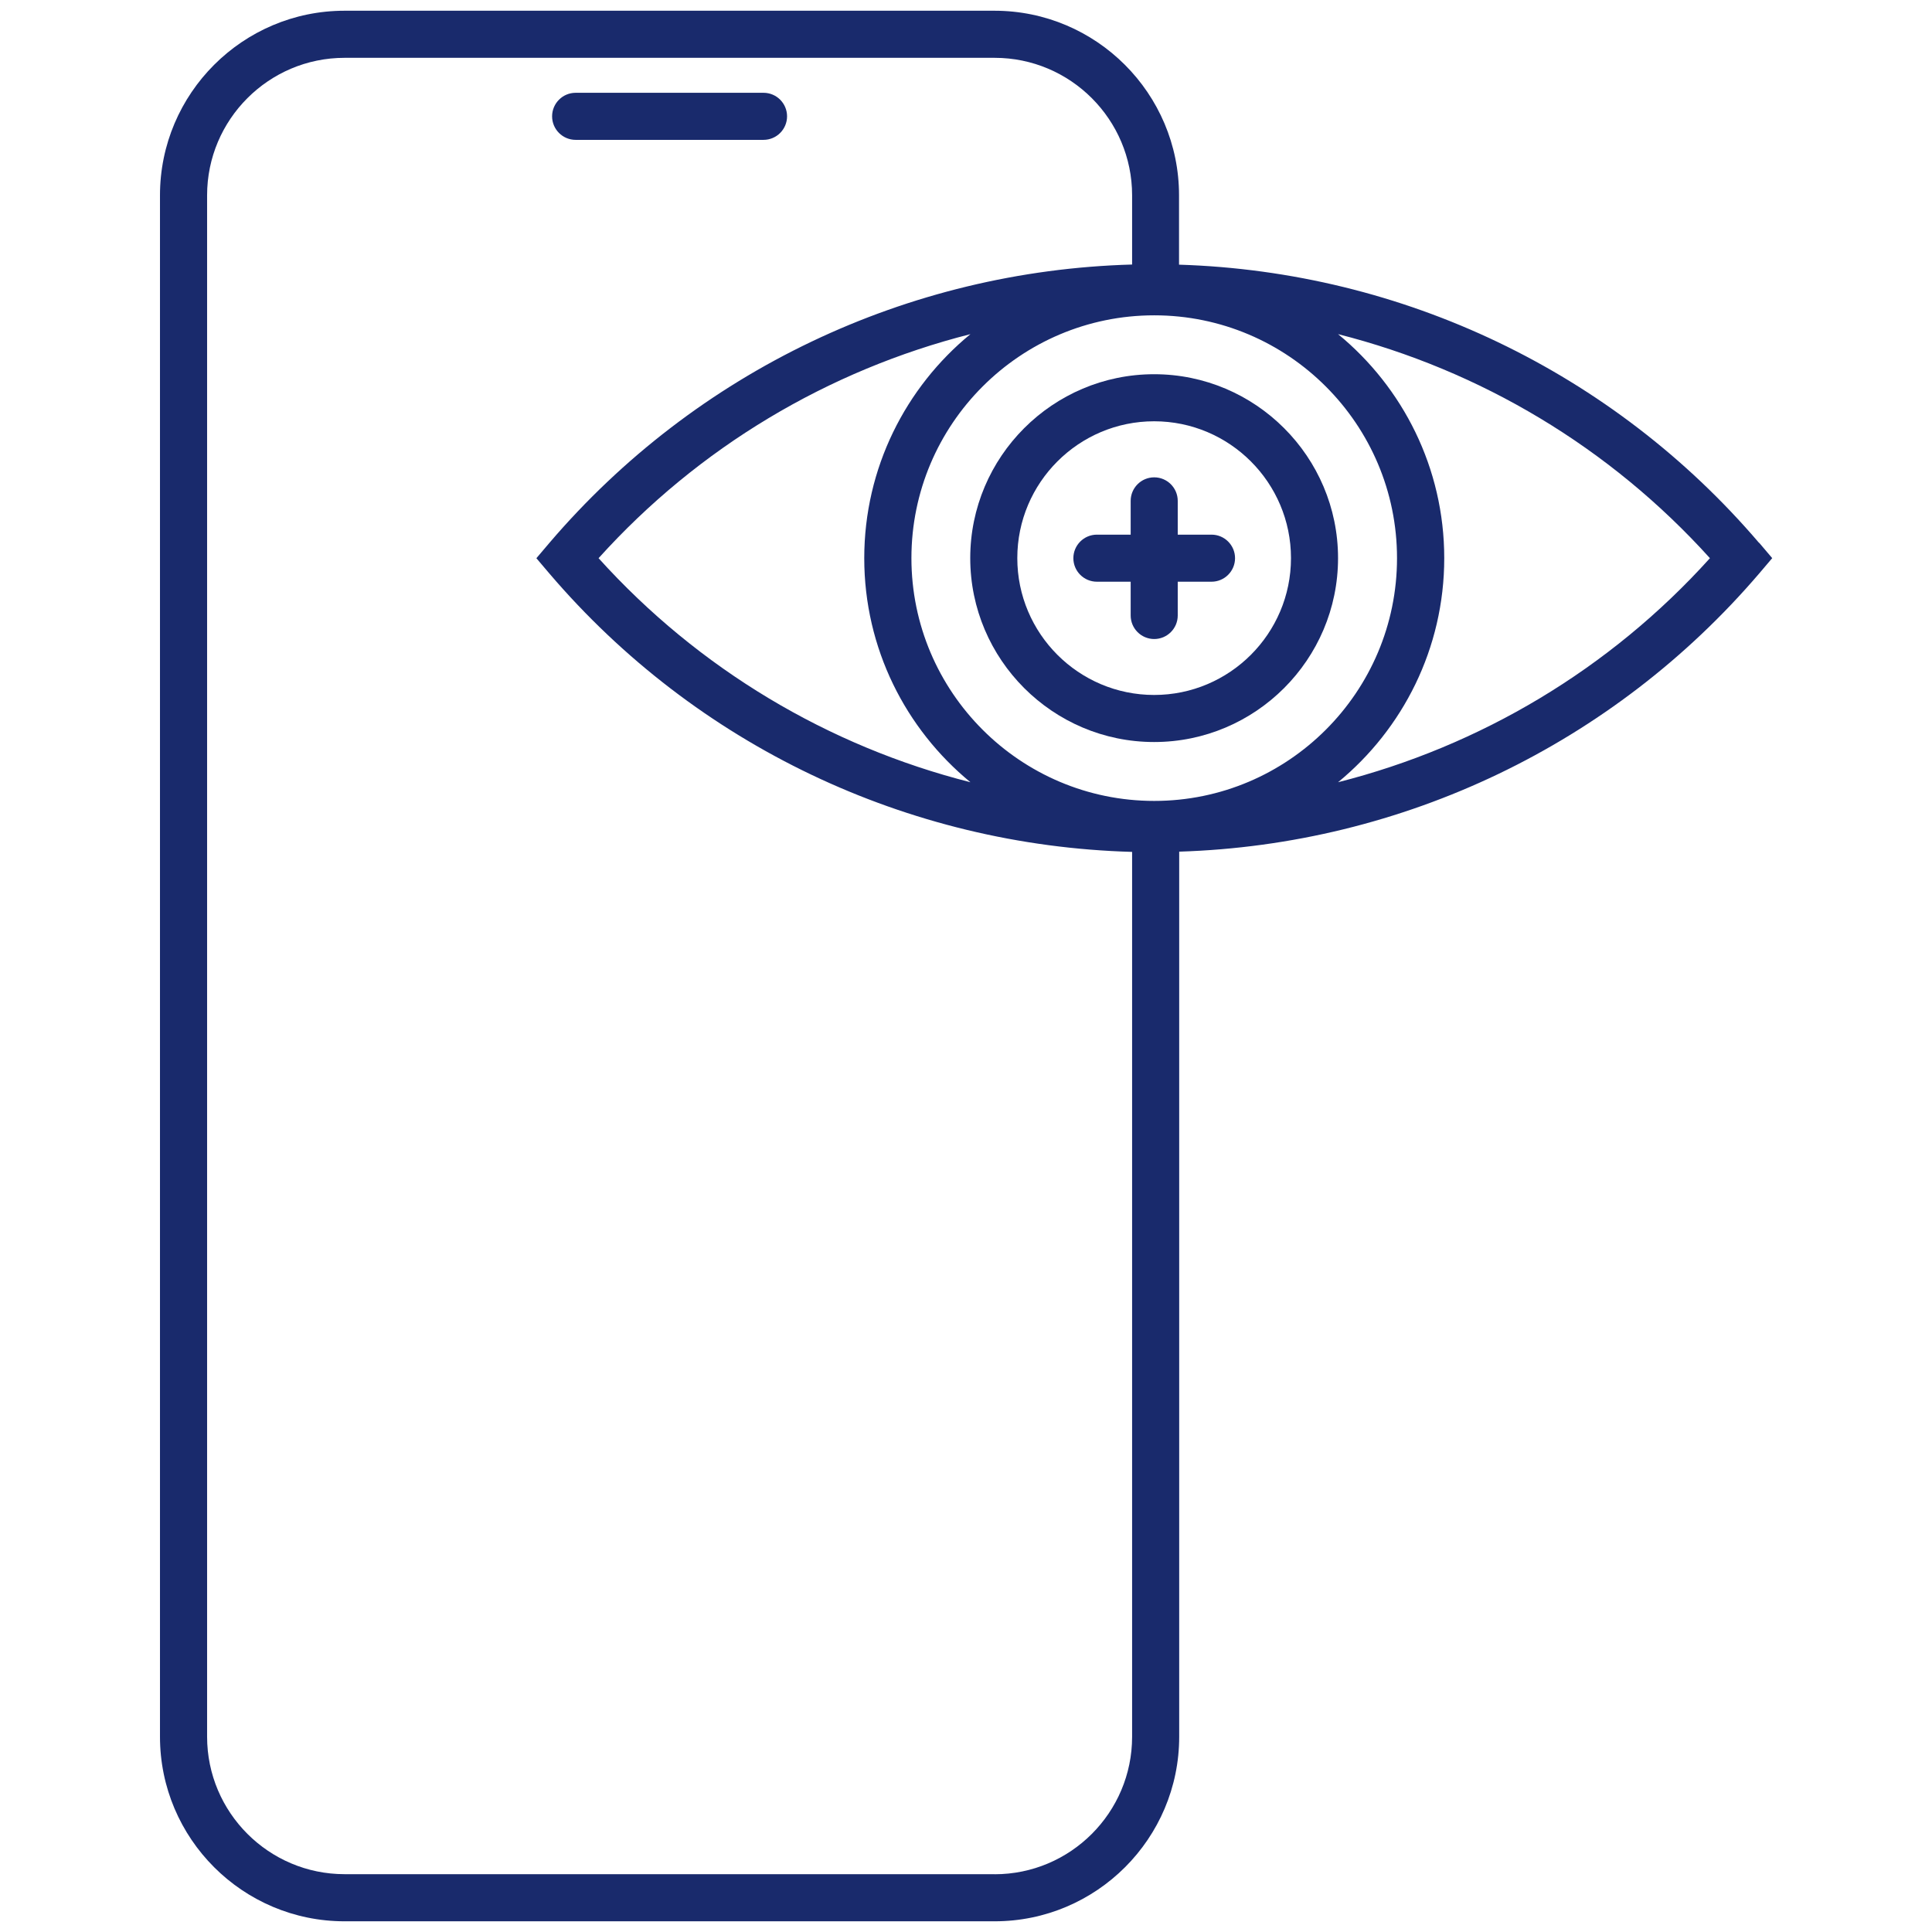
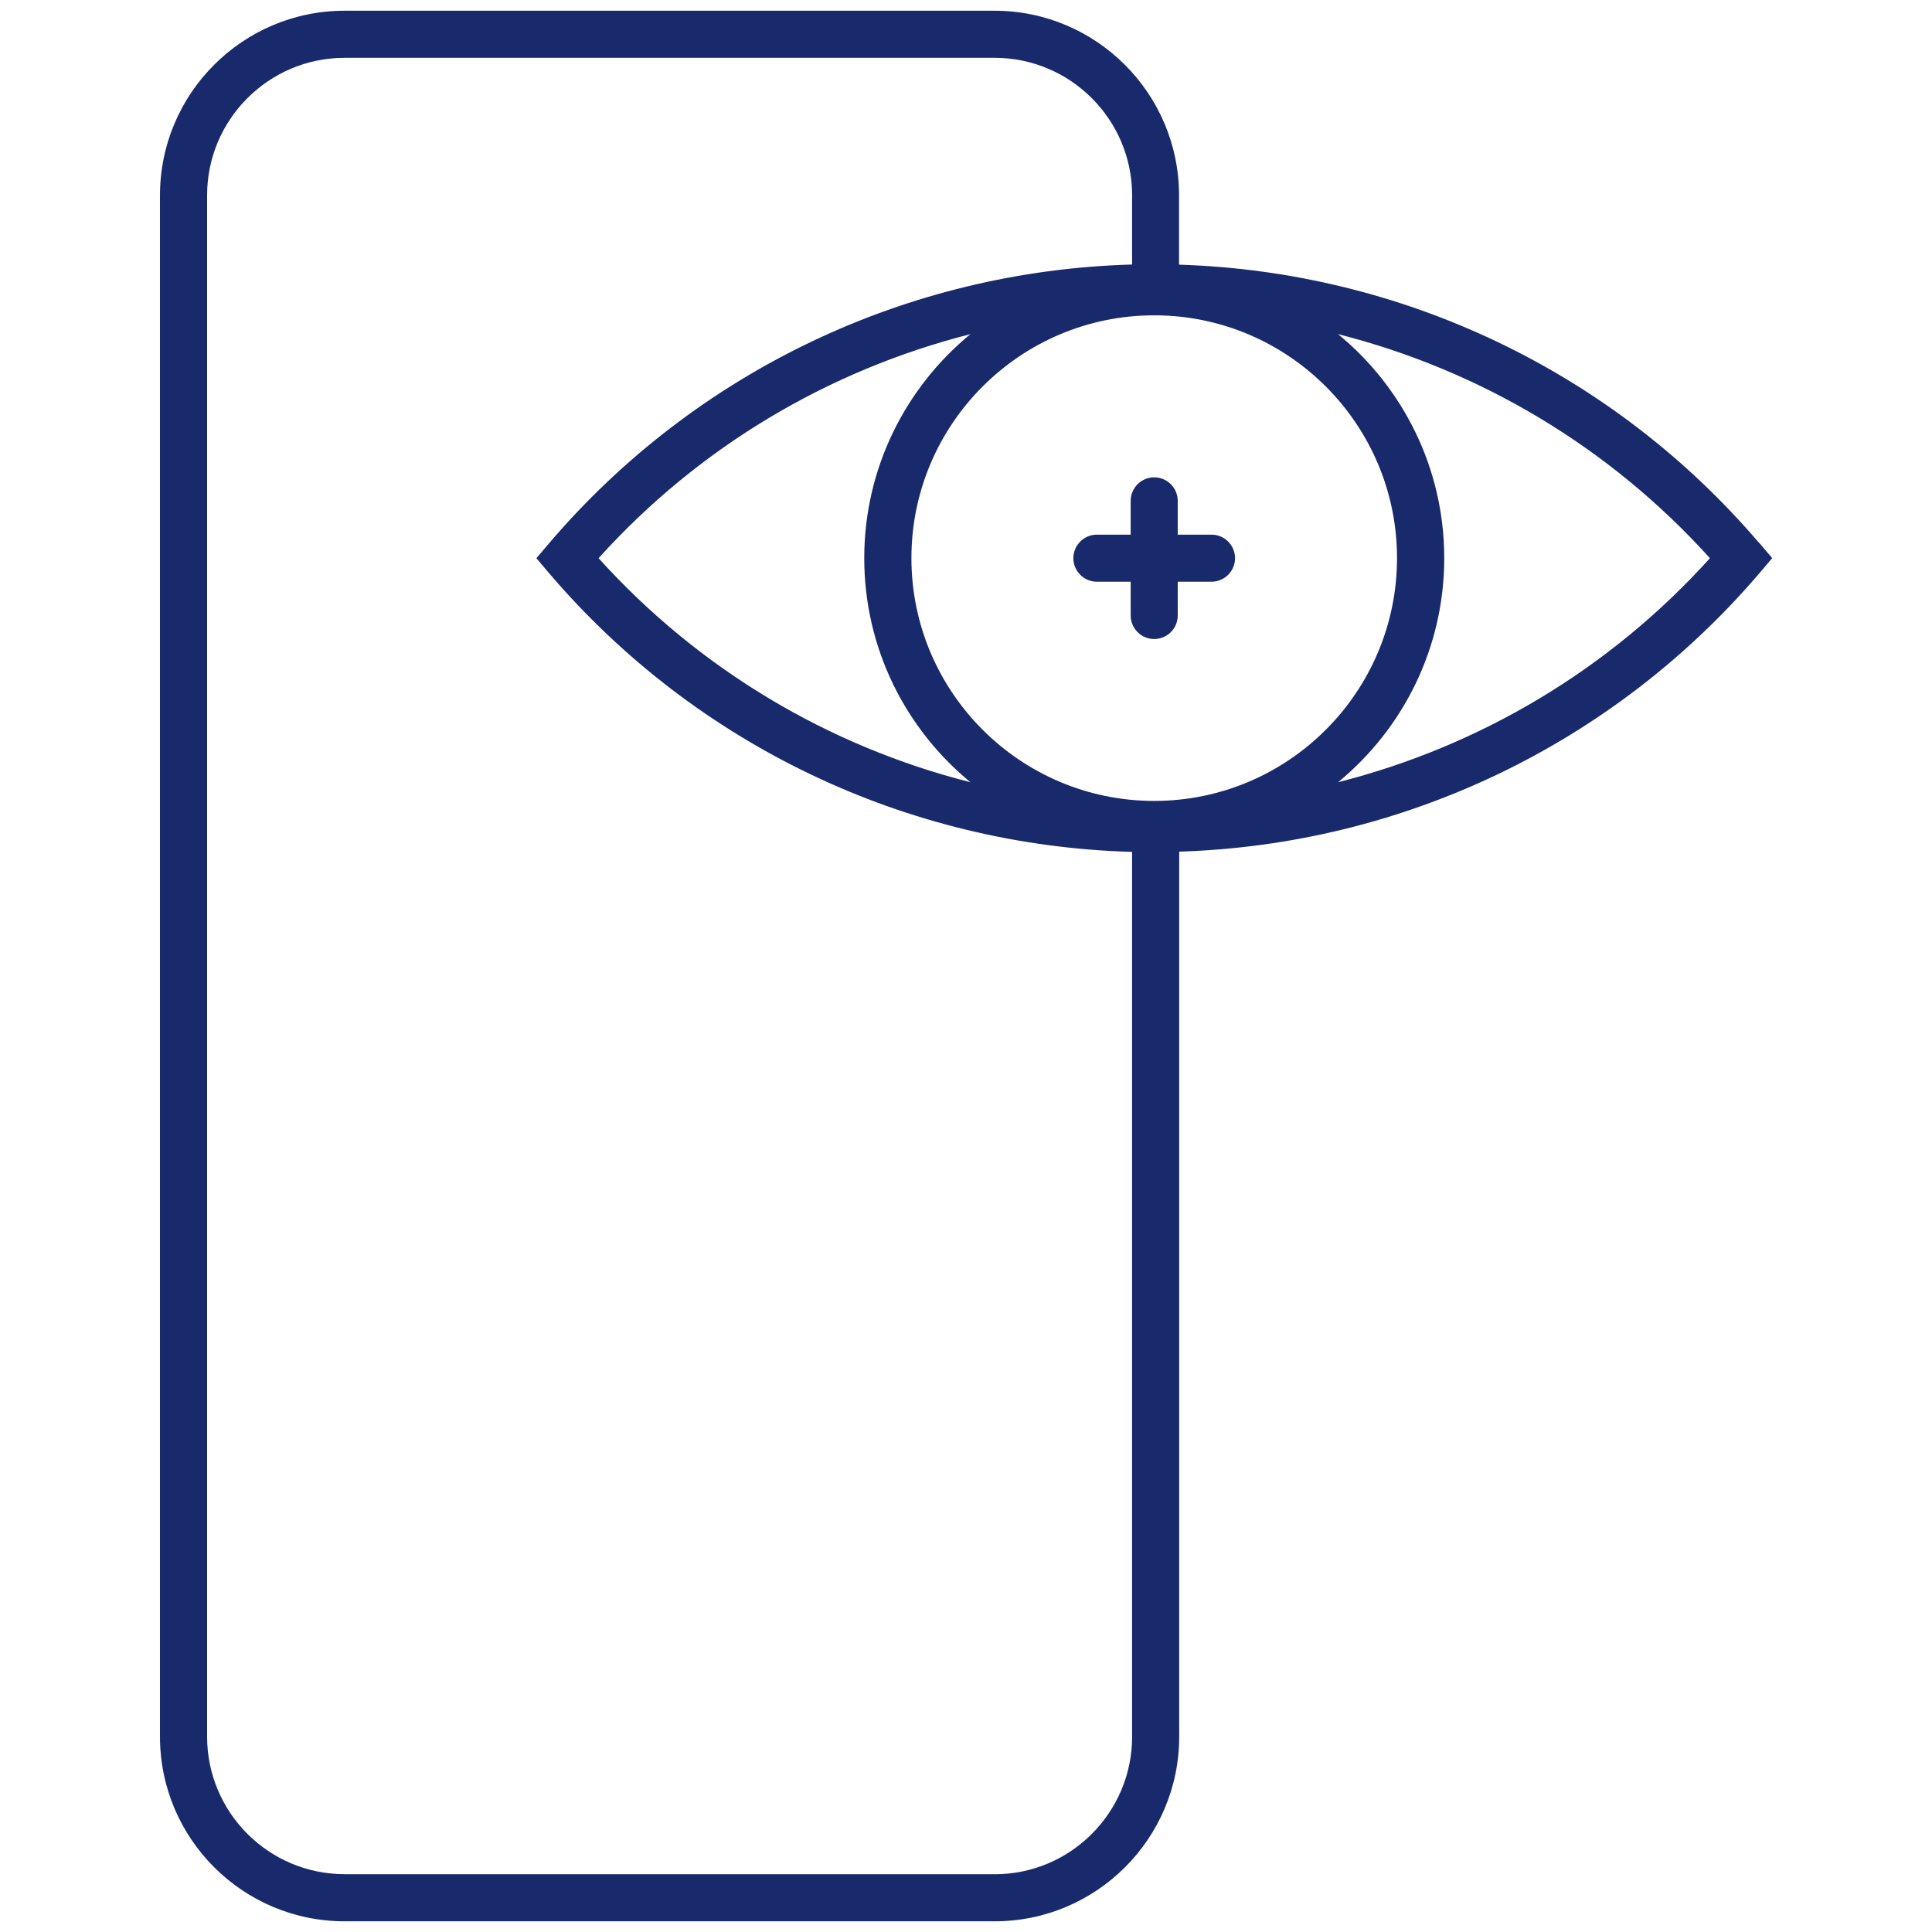
<svg xmlns="http://www.w3.org/2000/svg" width="128pt" height="128pt" version="1.1" viewBox="0 0 128 128">
  <path d="m116.54 35.965c-9.672-11.324-23.605-17.969-38.426-18.43v-4.594c0-6.746-5.484-12.23-12.23-12.23h-43.055c-6.746 0-12.23 5.484-12.23 12.23v102.12c0 6.746 5.484 12.23 12.23 12.23h43.066c6.746 0 12.23-5.484 12.23-12.23v-58.637c14.82-0.461 28.746-7.113 38.426-18.43l0.863-1.016-0.863-1.016zm-40.07 17.098c-8.871 0-16.086-7.215-16.086-16.086 0-8.871 7.215-16.086 16.086-16.086s16.086 7.215 16.086 16.086c0 8.871-7.215 16.086-16.086 16.086zm-12.176-1.238c-9.414-2.387-18.004-7.496-24.637-14.844 6.629-7.352 15.219-12.453 24.637-14.844-4.289 3.523-7.035 8.871-7.035 14.844 0 5.977 2.746 11.32 7.035 14.844zm1.602 72.344h-43.066c-5.023 0-9.109-4.086-9.109-9.109v-102.12c0-5.023 4.086-9.109 9.109-9.109h43.066c5.023 0 9.109 4.086 9.109 9.109v4.586c-14.887 0.414-28.891 7.066-38.605 18.441l-0.863 1.016 0.863 1.016c9.711 11.375 23.711 18.023 38.605 18.441v58.625c0 5.023-4.086 9.109-9.109 9.109zm22.754-72.344c4.289-3.523 7.035-8.871 7.035-14.844 0-5.977-2.746-11.32-7.035-14.844 9.414 2.387 18.004 7.496 24.637 14.844-6.629 7.352-15.219 12.453-24.637 14.844z" fill="#192a6c" />
-   <path d="m76.465 24.793c-6.715 0-12.184 5.469-12.184 12.184 0 6.715 5.469 12.184 12.184 12.184s12.184-5.469 12.184-12.184c0-6.715-5.469-12.184-12.184-12.184zm0 21.25c-5 0-9.066-4.066-9.066-9.066s4.066-9.066 9.066-9.066 9.066 4.066 9.066 9.066-4.066 9.066-9.066 9.066z" fill="#192a6c" />
  <path d="m80.266 35.422h-2.238v-2.238c0-0.859-0.699-1.559-1.559-1.559s-1.559 0.699-1.559 1.559v2.238h-2.238c-0.859 0-1.559 0.699-1.559 1.559s0.699 1.559 1.559 1.559h2.238v2.238c0 0.859 0.699 1.559 1.559 1.559s1.559-0.699 1.559-1.559v-2.238h2.238c0.859 0 1.559-0.699 1.559-1.559s-0.699-1.559-1.559-1.559z" fill="#192a6c" />
-   <path d="m38.137 9.266h12.449c0.859 0 1.559-0.699 1.559-1.559s-0.699-1.559-1.559-1.559h-12.449c-0.859 0-1.559 0.699-1.559 1.559s0.699 1.559 1.559 1.559z" fill="#192a6c" />
</svg>